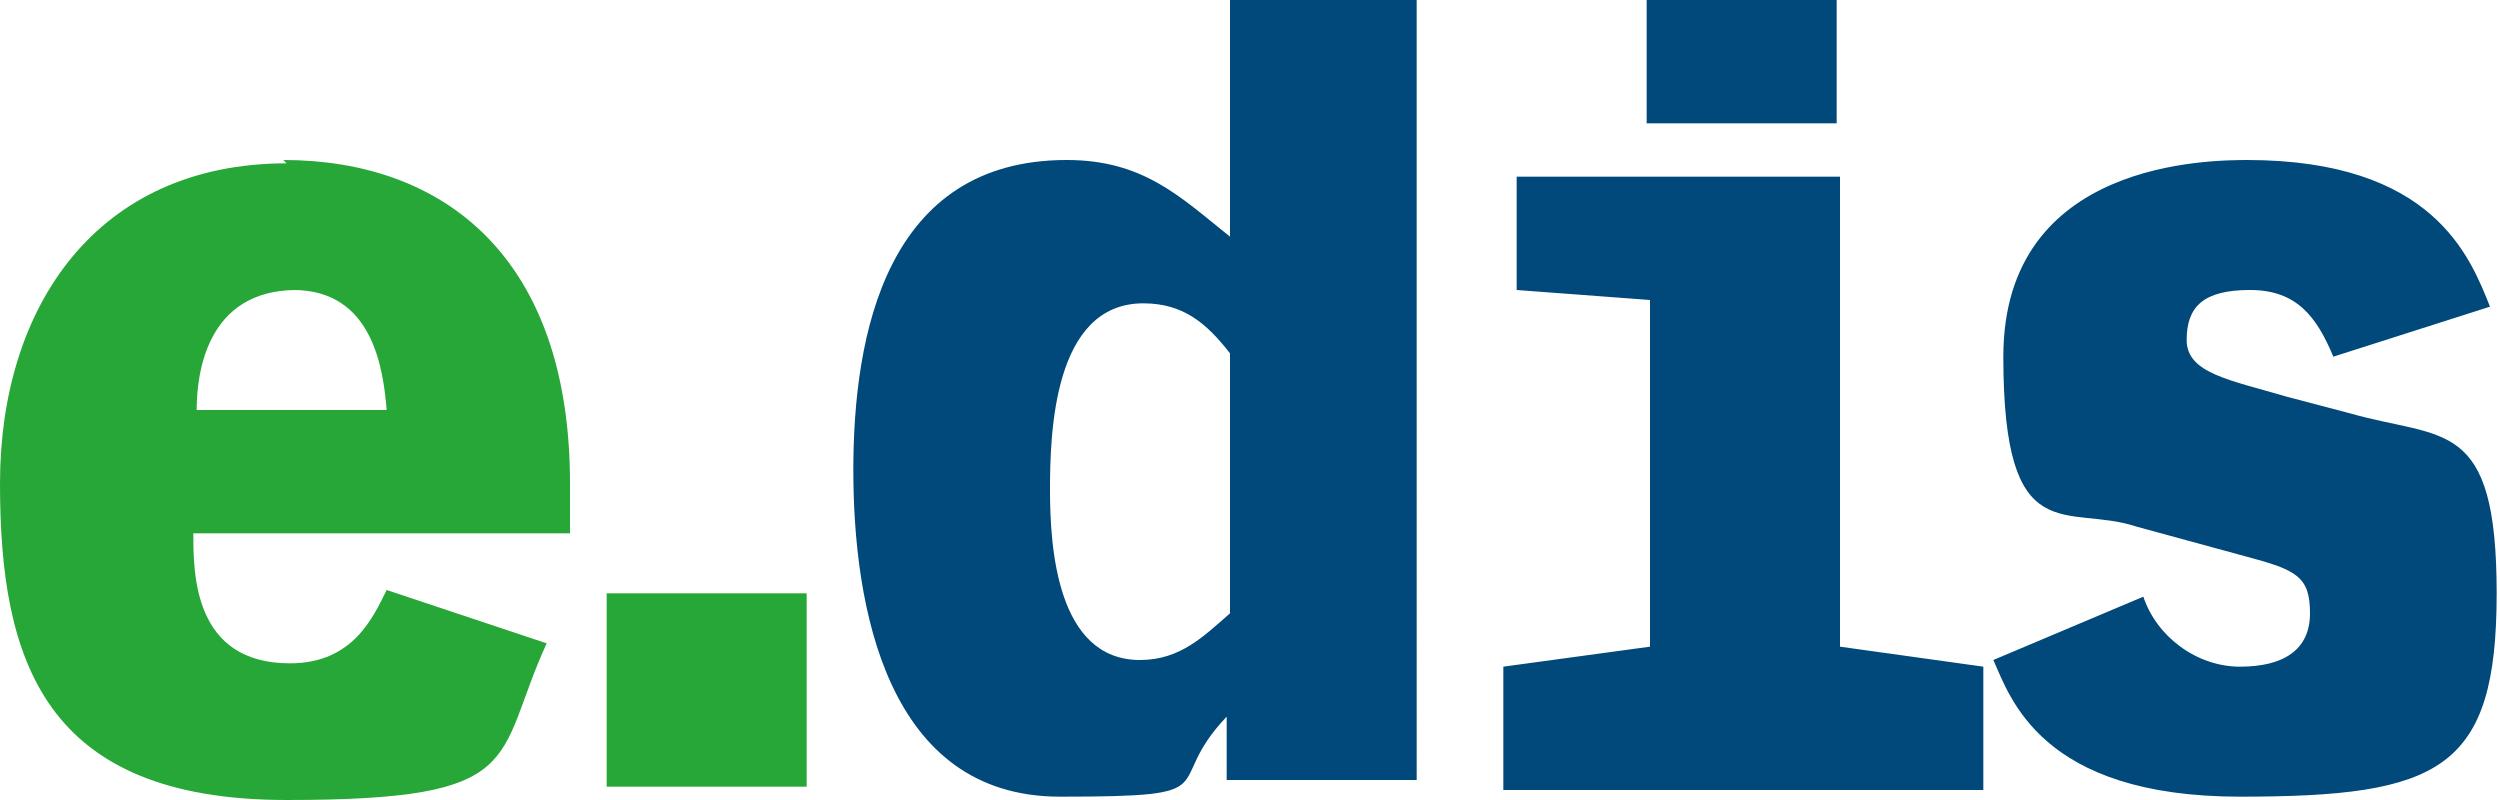
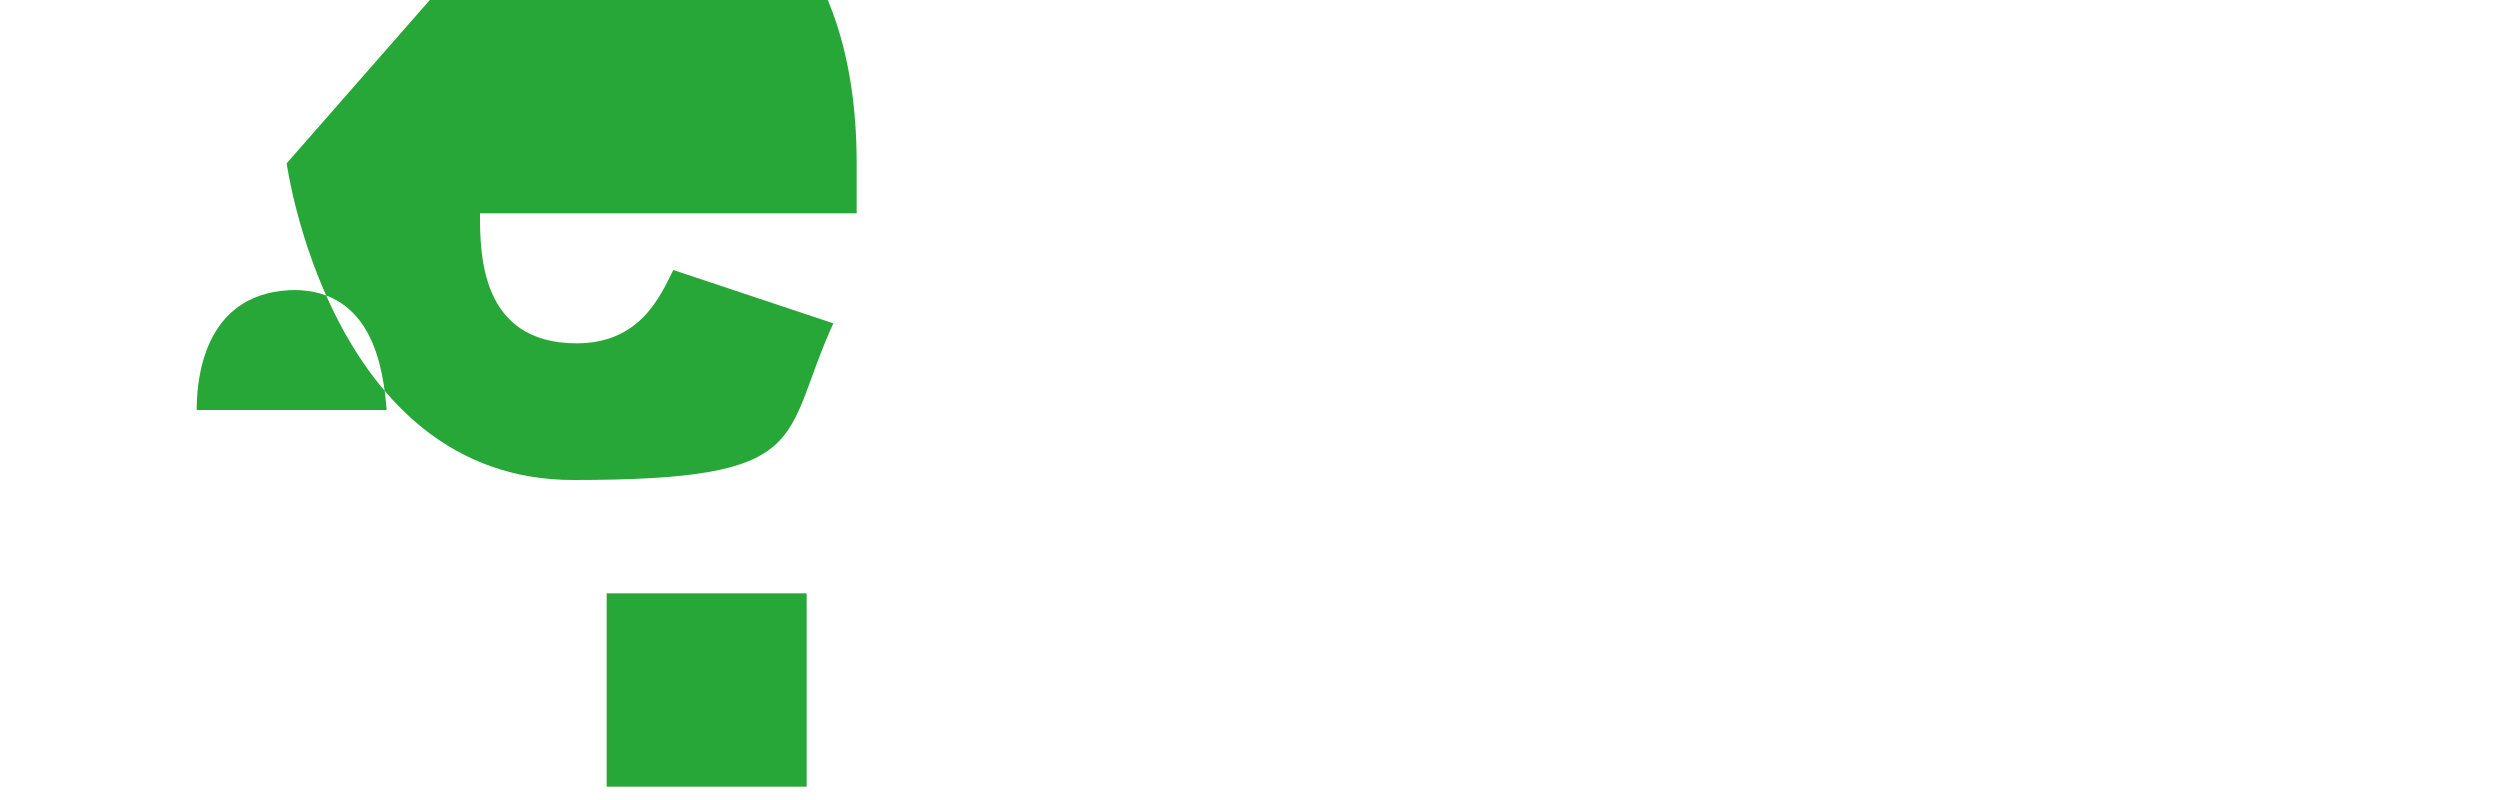
<svg xmlns="http://www.w3.org/2000/svg" id="Layer_1" version="1.1" viewBox="0 0 75 24">
  <defs>
    <style>
      .st0 {
        fill: #27a737;
      }

      .st0, .st1 {
        fill-rule: evenodd;
      }

      .st1 {
        fill: #00497a;
      }
    </style>
  </defs>
-   <path class="st0" d="M8.6,4.9C2.9,4.9,0,9.2,0,14.5s1.3,9.5,8.6,9.5,6.2-1.2,7.8-4.7l-4.8-1.6c-.4.8-1,2.2-2.9,2.2-2.9,0-2.9-2.7-2.9-3.9h11.3v-1.5c0-6.8-3.8-9.7-8.6-9.7ZM8.8,8.7c2.4,0,2.7,2.4,2.8,3.6h-5.7c0-1.1.3-3.6,3-3.6ZM18.2,17.8v5.8h6v-5.8h-6Z" />
-   <path class="st1" d="M49.4,0v3.7h5.7V0h-5.7ZM36.9,0v7.1c-1.5-1.2-2.6-2.3-4.9-2.3-5.4,0-6.4,5.2-6.4,9.3s1,9.8,6.2,9.8,3-.3,5-2.4v1.9h5.7V0h-5.7ZM67.5,4.8c-1.2,0-7.4,0-7.4,5.9s1.9,4.4,4,5.1l3.3.9c1.5.4,1.9.6,1.9,1.7s-.8,1.6-2.1,1.6-2.5-.9-2.9-2.1l-4.5,1.9c.5,1.1,1.4,4.1,7.4,4.1s7.7-.8,7.7-6.1-1.6-4.6-4.4-5.4l-1.9-.5c-1.7-.5-3-.7-3-1.7s.5-1.5,1.9-1.5,2,.8,2.5,2l4.7-1.5c-.6-1.5-1.7-4.4-7.3-4.4ZM45.5,5.3v3.4l4,.3v10.4l-4.4.6v3.7s14.4,0,14.4,0v-3.7l-4.3-.6V5.3h-9.7ZM34.3,9.1c1.2,0,1.9.6,2.6,1.5v7.8c-.8.7-1.5,1.4-2.7,1.4-2.5,0-2.7-3.4-2.7-5.1s.1-5.6,2.8-5.6Z" />
+   <path class="st0" d="M8.6,4.9s1.3,9.5,8.6,9.5,6.2-1.2,7.8-4.7l-4.8-1.6c-.4.8-1,2.2-2.9,2.2-2.9,0-2.9-2.7-2.9-3.9h11.3v-1.5c0-6.8-3.8-9.7-8.6-9.7ZM8.8,8.7c2.4,0,2.7,2.4,2.8,3.6h-5.7c0-1.1.3-3.6,3-3.6ZM18.2,17.8v5.8h6v-5.8h-6Z" />
</svg>